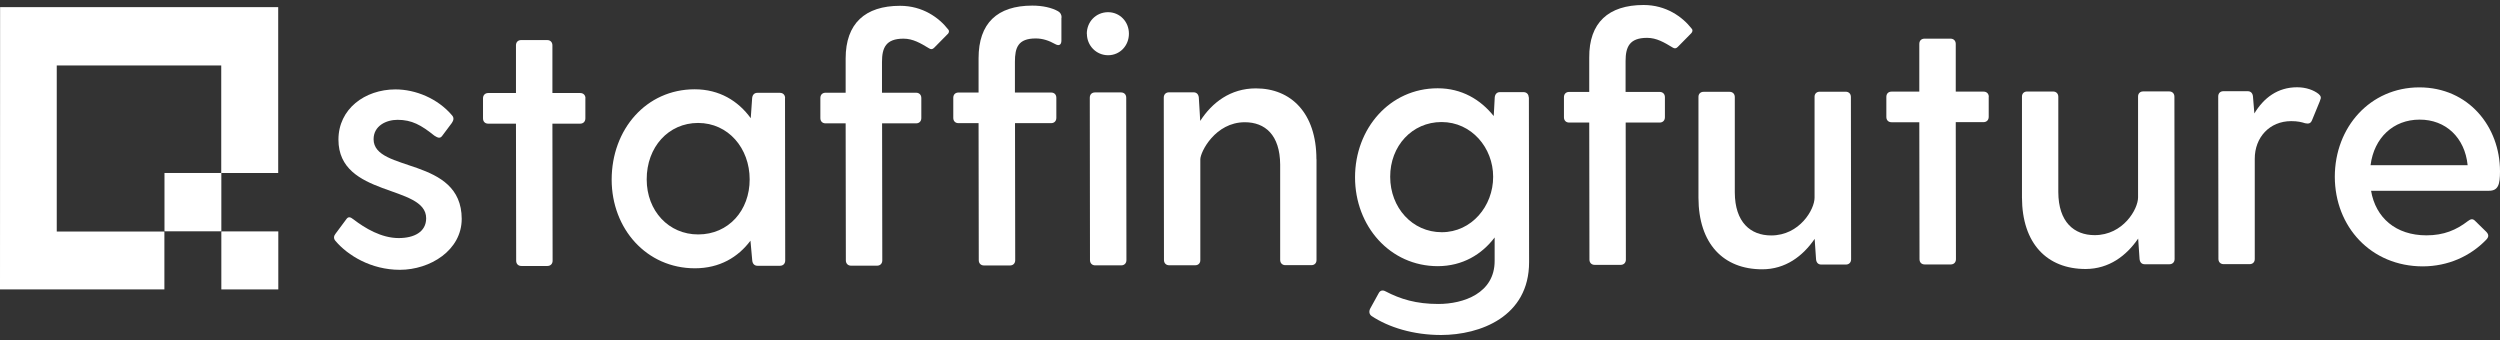
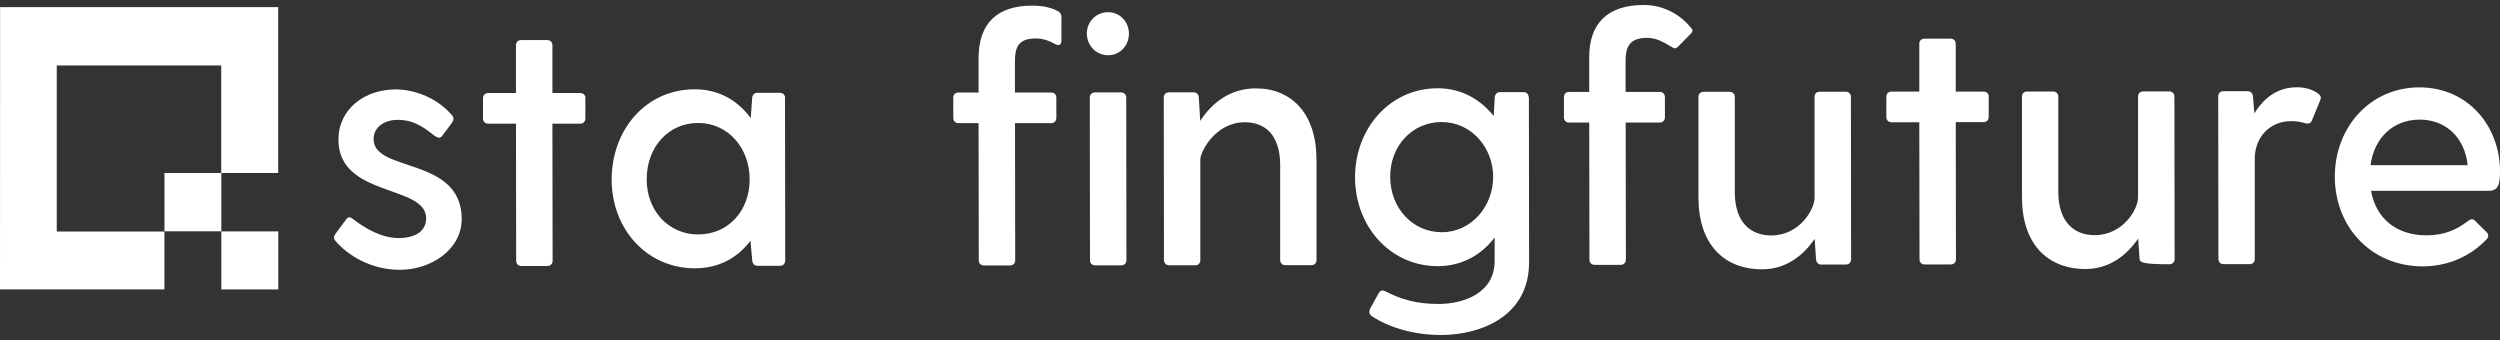
<svg xmlns="http://www.w3.org/2000/svg" width="250" height="34" viewBox="0 0 250 34" fill="none">
  <rect x="0" y="0" width="250" height="34" fill="#333333" stroke="none" />
  <g clip-path="url(#clip0_473_1674)">
    <path d="M22.134 17.298H16.449V23.13H22.134V17.298Z" fill="white" />
    <path d="M0.01 0.712L0 28.942H16.439V23.15H5.675V6.544H22.124V17.298H27.82V0.712H0.01Z" fill="white" />
    <path d="M27.83 23.14H22.134V28.942H27.83V23.14Z" fill="white" />
    <path d="M46.171 21.887C46.171 25.03 43.014 26.981 39.987 26.981C37.1 26.981 34.77 25.535 33.545 24.09C33.336 23.848 33.376 23.595 33.545 23.383L34.62 21.937C34.83 21.624 35.039 21.695 35.347 21.937C36.492 22.817 38.135 23.807 39.868 23.807C41.401 23.807 42.616 23.201 42.616 21.826C42.616 18.44 33.844 19.754 33.844 13.963C33.844 10.89 36.482 8.95 39.539 8.94C41.56 8.94 43.781 9.849 45.215 11.547C45.424 11.79 45.354 12.042 45.185 12.295L44.209 13.599C44 13.882 43.761 13.771 43.442 13.569C42.118 12.507 41.182 11.982 39.758 11.982C38.613 11.982 37.359 12.588 37.359 13.922C37.359 17.278 46.161 15.641 46.171 21.887Z" fill="white" />
    <path d="M58.537 9.829V11.84C58.537 12.154 58.328 12.366 58.019 12.366H55.241L55.261 26.071C55.261 26.384 55.052 26.597 54.743 26.597H52.135C51.816 26.597 51.617 26.384 51.617 26.071L51.597 12.366H48.819C48.5 12.366 48.301 12.154 48.301 11.84V9.829C48.301 9.516 48.51 9.303 48.819 9.303H51.597V4.533C51.597 4.219 51.796 4.007 52.115 4.007H54.724C55.032 4.007 55.241 4.219 55.241 4.533V9.303H58.029C58.338 9.303 58.547 9.516 58.547 9.829H58.537Z" fill="white" />
    <path d="M78.501 9.809L78.521 26.051C78.521 26.364 78.311 26.577 78.003 26.577H75.743C75.434 26.577 75.255 26.364 75.225 26.051L75.046 24.07C73.801 25.728 71.959 26.829 69.49 26.829C64.66 26.829 61.175 22.887 61.166 17.975C61.166 12.922 64.631 8.929 69.47 8.929C71.939 8.929 73.821 10.092 75.075 11.82L75.215 9.809C75.245 9.495 75.424 9.283 75.733 9.283H77.993C78.302 9.283 78.511 9.495 78.511 9.809H78.501ZM74.966 17.935C74.966 14.832 72.835 12.295 69.808 12.295C66.851 12.295 64.66 14.701 64.67 17.945C64.67 21.088 66.871 23.453 69.828 23.443C72.855 23.443 74.976 21.038 74.966 17.935Z" fill="white" />
-     <path d="M94.771 3.401L93.416 4.775C93.247 4.947 93.098 4.947 92.929 4.846C92.062 4.321 91.296 3.866 90.35 3.866C88.577 3.866 88.199 4.785 88.199 6.2V9.273H91.614C91.923 9.273 92.132 9.485 92.132 9.799V11.81C92.132 12.123 91.923 12.335 91.614 12.335H88.209L88.229 26.041C88.229 26.354 88.02 26.567 87.711 26.567H85.102C84.794 26.567 84.585 26.354 84.585 26.041L84.565 12.335H82.553C82.235 12.335 82.036 12.123 82.036 11.81V9.799C82.036 9.475 82.245 9.273 82.553 9.273H84.565V5.847C84.565 2.35 86.506 0.581 90.011 0.581C92.271 0.581 93.904 1.774 94.811 2.936C94.95 3.077 94.91 3.259 94.781 3.401H94.771Z" fill="white" />
    <path d="M106.141 1.763V4.058C106.141 4.482 105.902 4.624 105.524 4.411C104.897 4.058 104.269 3.845 103.573 3.845C101.8 3.845 101.492 4.765 101.492 6.18V9.253H105.116C105.425 9.253 105.634 9.455 105.634 9.778V11.79C105.634 12.103 105.425 12.315 105.116 12.315H101.501L101.521 26.021C101.521 26.334 101.312 26.546 101.004 26.546H98.395C98.086 26.546 97.877 26.334 97.877 26.021L97.857 12.315H95.846C95.527 12.315 95.328 12.103 95.328 11.79V9.778C95.328 9.455 95.537 9.253 95.846 9.253H97.857V5.826C97.857 2.329 99.719 0.561 103.234 0.561C104.279 0.561 105.186 0.773 105.813 1.127C106.052 1.268 106.161 1.48 106.161 1.763H106.141ZM108.68 3.381C108.68 2.178 109.587 1.228 110.801 1.218C111.986 1.218 112.892 2.168 112.892 3.37C112.892 4.573 111.986 5.523 110.811 5.523C109.636 5.523 108.69 4.573 108.69 3.37L108.68 3.381ZM112.623 9.768L112.643 26.011C112.643 26.324 112.434 26.536 112.126 26.536H109.517C109.208 26.536 108.999 26.324 108.999 26.011L108.979 9.768C108.979 9.445 109.188 9.243 109.497 9.243H112.106C112.414 9.243 112.623 9.455 112.623 9.768Z" fill="white" />
    <path d="M131.651 15.924V25.99C131.661 26.304 131.452 26.516 131.144 26.516H128.535C128.226 26.516 128.017 26.304 128.017 25.99V16.459C127.997 13.488 126.504 12.224 124.482 12.224C121.525 12.224 120.032 15.196 120.032 15.934V26C120.042 26.314 119.833 26.526 119.524 26.526H116.915C116.606 26.526 116.397 26.314 116.397 26L116.377 9.758C116.377 9.445 116.587 9.233 116.895 9.233H119.365C119.673 9.233 119.852 9.445 119.882 9.758L120.022 12.093C121.207 10.253 123.049 8.838 125.588 8.838C129.102 8.838 131.642 11.305 131.642 15.924H131.651Z" fill="white" />
    <path d="M152.889 9.728L152.909 26.213C152.909 31.681 148.01 33.49 144.117 33.5C141.329 33.5 138.86 32.732 137.157 31.6C136.918 31.428 136.878 31.145 137.018 30.862L137.854 29.346C137.994 29.063 138.233 28.962 138.551 29.134C140.045 29.912 141.608 30.397 143.838 30.397C146.348 30.397 149.474 29.326 149.464 26.081V23.747C148.18 25.445 146.258 26.607 143.789 26.617C138.989 26.617 135.504 22.604 135.504 17.733C135.504 12.861 138.969 8.828 143.769 8.828C146.168 8.828 148.05 9.95 149.374 11.608L149.474 9.738C149.504 9.425 149.683 9.212 149.992 9.212H152.352C152.66 9.212 152.869 9.425 152.869 9.738L152.889 9.728ZM149.315 17.672C149.315 14.781 147.154 12.204 144.157 12.204C141.2 12.204 139.009 14.61 139.019 17.682C139.019 20.755 141.22 23.221 144.177 23.221C147.164 23.221 149.325 20.603 149.315 17.672Z" fill="white" />
    <path d="M169.13 3.32L167.775 4.694C167.606 4.866 167.457 4.866 167.287 4.765C166.421 4.24 165.655 3.785 164.709 3.785C162.936 3.785 162.558 4.705 162.558 6.12V9.192H165.973C166.282 9.192 166.491 9.404 166.491 9.718V11.729C166.491 12.042 166.282 12.255 165.973 12.255H162.568L162.588 25.96C162.588 26.273 162.379 26.486 162.07 26.486H159.461C159.153 26.486 158.944 26.273 158.944 25.96L158.924 12.255H156.912C156.594 12.255 156.395 12.042 156.395 11.729V9.718C156.395 9.394 156.604 9.192 156.912 9.192H158.924V5.766C158.894 2.269 160.845 0.5 164.36 0.5C166.62 0.5 168.253 1.693 169.159 2.855C169.299 2.996 169.259 3.178 169.13 3.32Z" fill="white" />
    <path d="M185.09 9.687L185.11 25.93C185.11 26.243 184.901 26.455 184.592 26.455H182.123C181.804 26.455 181.635 26.243 181.605 25.93L181.466 23.888C180.281 25.616 178.548 26.93 176.219 26.93C172.355 26.93 169.856 24.393 169.846 19.774V9.708C169.836 9.394 170.045 9.182 170.354 9.182H172.963C173.271 9.182 173.48 9.394 173.48 9.708V19.239C173.49 22.241 175.064 23.544 177.115 23.544C179.972 23.544 181.466 20.927 181.456 19.764V9.698C181.446 9.384 181.655 9.172 181.964 9.172H184.572C184.881 9.172 185.09 9.384 185.09 9.698V9.687Z" fill="white" />
    <path d="M198.871 9.677V11.689C198.871 12.002 198.662 12.214 198.353 12.214H195.575L195.595 25.92C195.595 26.233 195.386 26.445 195.077 26.445H192.469C192.15 26.445 191.951 26.233 191.951 25.92L191.931 12.224H189.153C188.834 12.224 188.635 12.012 188.635 11.699V9.687C188.635 9.364 188.844 9.162 189.153 9.162H191.931V4.391C191.931 4.078 192.13 3.866 192.449 3.866H195.058C195.366 3.866 195.575 4.078 195.575 4.391V9.162H198.363C198.672 9.162 198.881 9.374 198.881 9.687L198.871 9.677Z" fill="white" />
-     <path d="M217.441 9.657L217.461 25.899C217.461 26.213 217.252 26.425 216.943 26.425H214.474C214.155 26.425 213.986 26.213 213.956 25.899L213.816 23.858C212.632 25.586 210.899 26.89 208.569 26.9C204.706 26.9 202.207 24.363 202.197 19.744V9.677C202.187 9.364 202.396 9.152 202.704 9.152H205.313C205.622 9.152 205.831 9.364 205.831 9.677V19.208C205.841 22.21 207.414 23.514 209.465 23.514C212.323 23.514 213.816 20.896 213.806 19.734V9.667C213.797 9.354 214.006 9.142 214.314 9.142H216.923C217.232 9.142 217.441 9.354 217.441 9.667V9.657Z" fill="white" />
+     <path d="M217.441 9.657L217.461 25.899C217.461 26.213 217.252 26.425 216.943 26.425C214.155 26.425 213.986 26.213 213.956 25.899L213.816 23.858C212.632 25.586 210.899 26.89 208.569 26.9C204.706 26.9 202.207 24.363 202.197 19.744V9.677C202.187 9.364 202.396 9.152 202.704 9.152H205.313C205.622 9.152 205.831 9.364 205.831 9.677V19.208C205.841 22.21 207.414 23.514 209.465 23.514C212.323 23.514 213.816 20.896 213.806 19.734V9.667C213.797 9.354 214.006 9.142 214.314 9.142H216.923C217.232 9.142 217.441 9.354 217.441 9.667V9.657Z" fill="white" />
    <path d="M232.008 10.061L231.211 12.002C231.072 12.356 230.863 12.396 230.514 12.325C230.166 12.214 229.777 12.113 229.12 12.113C226.96 12.113 225.466 13.74 225.476 15.893V25.889C225.486 26.203 225.277 26.415 224.968 26.415H222.359C222.051 26.415 221.842 26.203 221.842 25.889L221.822 9.647C221.822 9.324 222.031 9.121 222.34 9.121H224.779C225.088 9.121 225.267 9.334 225.297 9.647L225.436 11.345C226.372 9.789 227.766 8.727 229.708 8.727C230.614 8.727 231.371 9.01 231.858 9.394C232.107 9.607 232.137 9.778 231.998 10.061H232.008Z" fill="white" />
    <path d="M250 17.136C250 18.44 249.831 19.077 248.895 19.077H237.106C237.564 21.776 239.585 23.534 242.642 23.534C244.384 23.534 245.629 22.999 246.774 22.119C247.053 21.907 247.262 21.836 247.501 22.079L248.616 23.17C248.895 23.453 248.895 23.696 248.616 23.979C247.013 25.637 244.793 26.627 242.293 26.637C237.076 26.637 233.491 22.655 233.481 17.682C233.481 12.71 237.016 8.747 241.925 8.737C246.864 8.737 250 12.679 250 17.126V17.136ZM237.056 16.52H246.764C246.485 13.751 244.564 11.951 241.955 11.962C239.346 11.962 237.404 13.771 237.056 16.52Z" fill="white" />
  </g>
  <defs>
    <clipPath id="clip0_473_1674">
      <rect width="250" height="33" fill="white" transform="translate(0 0.5)" />
    </clipPath>
  </defs>
</svg>